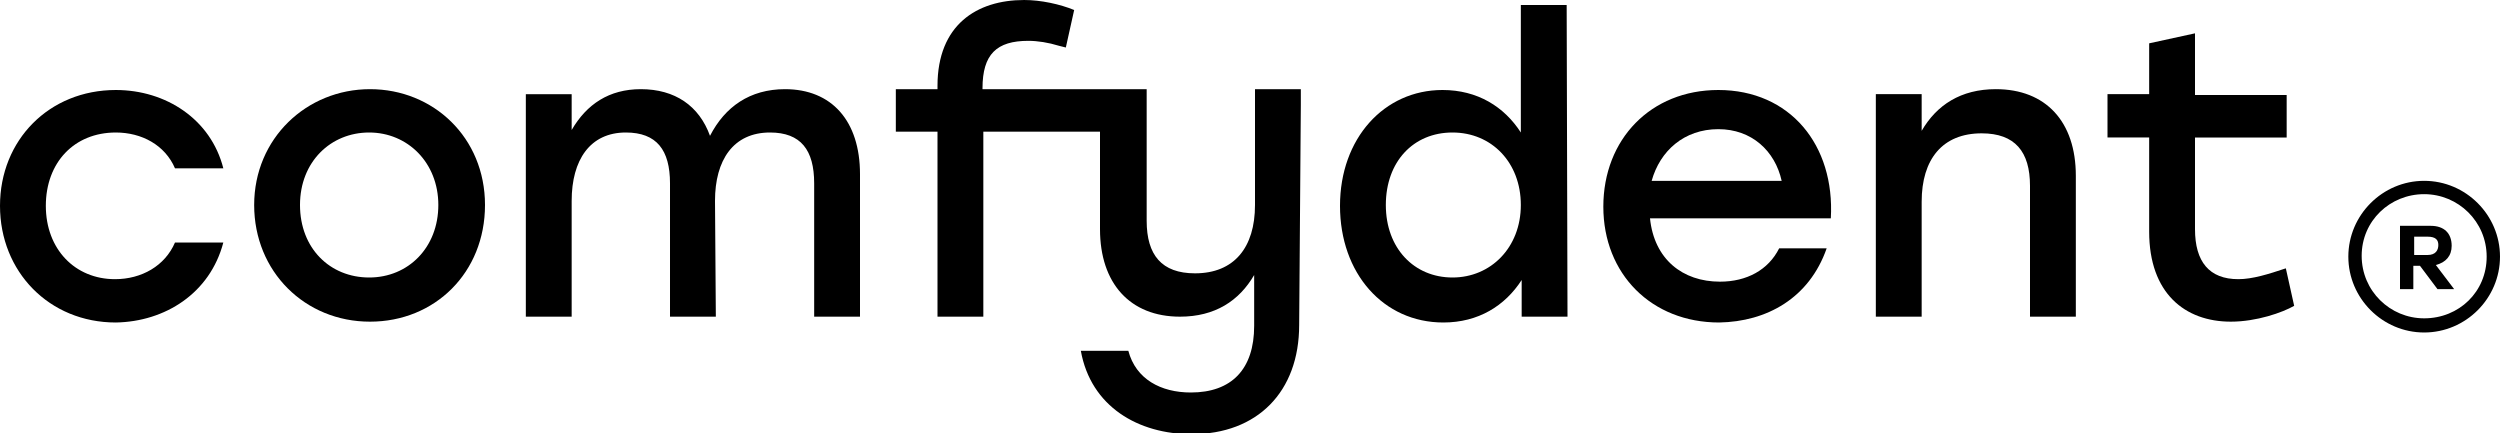
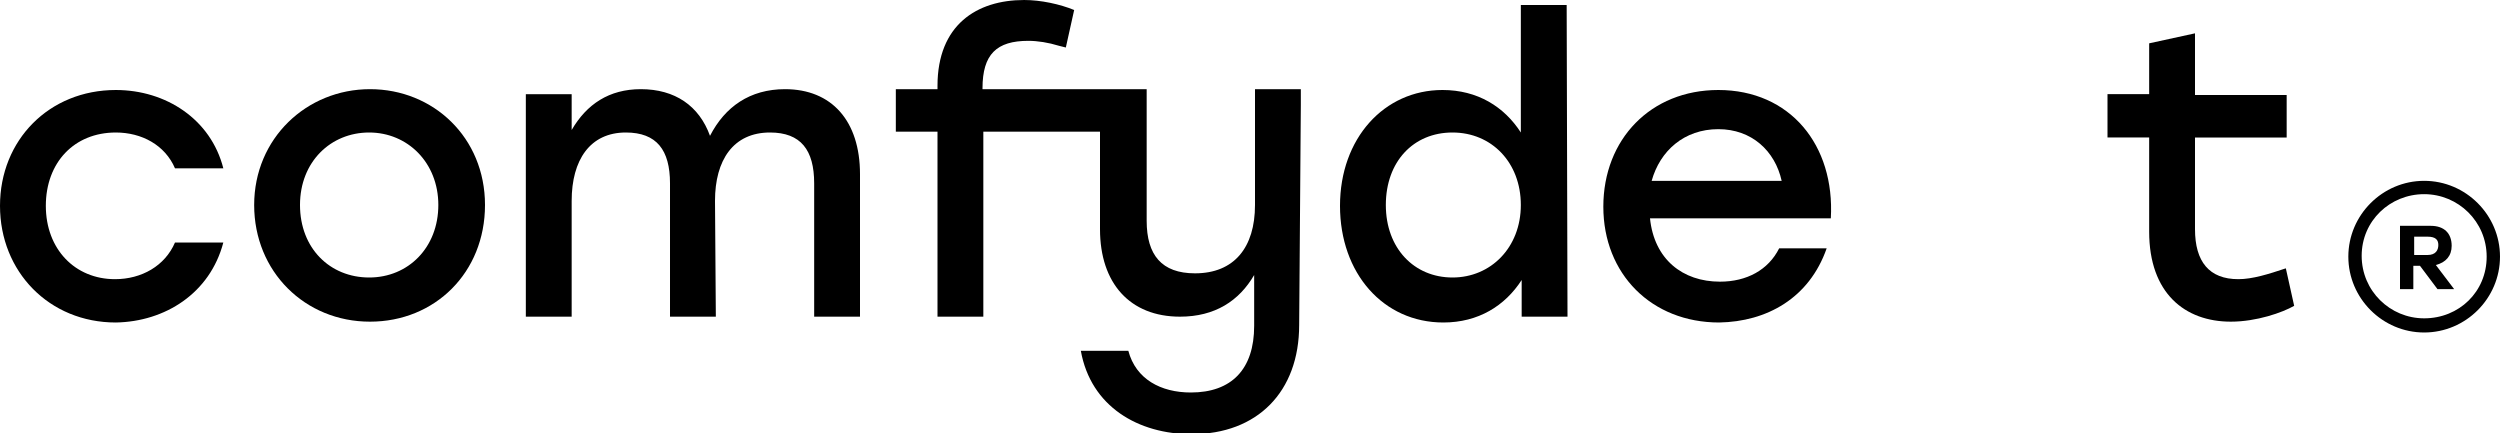
<svg xmlns="http://www.w3.org/2000/svg" version="1.1" id="Logo" x="0px" y="0px" viewBox="0 0 300 52" style="enable-background:new 0 0 300 52;" xml:space="preserve">
  <g id="Wrapper">
    <path d="M290.9,38.2c-4.1,0-7.5-3.3-7.5-7.5s3.4-7.4,7.5-7.4s7.5,3.3,7.5,7.5S295.1,38.2,290.9,38.2 M290.9,21.7   c-5,0-9.1,4.1-9.1,9.1s4.1,9.1,9.1,9.1s9.1-4.1,9.1-9.1S295.9,21.7,290.9,21.7" />
    <path d="M291.3,30.6h-1.6v-2.2h1.6c1,0,1.3,0.4,1.3,1S292.3,30.6,291.3,30.6 M294.2,29.5c0-1.5-0.9-2.4-2.5-2.4H288v7.6h1.6v-2.8   h0.8l2.1,2.8h2l-2.2-2.9C293.5,31.5,294.2,30.7,294.2,29.5" />
    <path d="M44.3,33.3c-4.7,0-8.3-3.5-8.3-8.7s3.7-8.7,8.3-8.7s8.3,3.6,8.3,8.7S49,33.3,44.3,33.3 M58.2,24.6   c0-8.1-6.2-13.9-13.8-13.9s-13.9,5.9-13.9,13.9s6.1,14,13.9,14S58.2,32.7,58.2,24.6" />
    <path d="M103.2,20.9c0-6.4-3.4-10.2-9-10.2c-4.2,0-7.2,2.1-9,5.6c-1.3-3.6-4.2-5.6-8.3-5.6c-3.8,0-6.5,1.8-8.3,4.9v-4.3h-5.5V38   h5.5V24.1c0-4.9,2.2-8.2,6.5-8.2c3.7,0,5.3,2.1,5.3,6.1v16h5.5l-0.1-13.9c0-4.9,2.2-8.2,6.6-8.2c3.7,0,5.3,2.1,5.3,6.1v16h5.5V20.9   z" />
    <path d="M174.3,33.3c-4.6,0-8-3.5-8-8.7s3.3-8.7,8-8.7s8.2,3.6,8.2,8.7S178.9,33.3,174.3,33.3 M188,0.6h-5.5v15.3   c-2-3.1-5.2-5.1-9.4-5.1c-7,0-12.3,5.8-12.3,13.9s5.2,14,12.4,14c4.2,0,7.4-2,9.4-5.1V38h5.5L188,0.6L188,0.6z" />
    <path d="M206.2,15.5c4,0,6.8,2.6,7.6,6.2h-15.6C199.2,18.1,202.1,15.5,206.2,15.5 M219.2,29.8h-5.7c-1.3,2.6-3.9,4-7.1,4   c-4.5,0-7.9-2.7-8.4-7.6h21.7c0.5-8.8-4.9-15.4-13.5-15.4c-8.1,0-13.8,5.9-13.8,14s5.8,13.9,13.9,13.9   C212,38.6,217.1,35.8,219.2,29.8" />
-     <path d="M249.1,21.1c0-6.5-3.6-10.4-9.6-10.4c-4.2,0-7.1,1.9-8.9,5v-4.4h-5.5V38h5.5V24.2c0-5.1,2.5-8.2,7.2-8.2   c4,0,5.8,2.2,5.8,6.3V38h5.5V21.1L249.1,21.1z" />
    <path d="M268.6,33.5c-3.5,0-5.2-2.1-5.2-6v-11h11v-5.1h-11V4l-5.5,1.2v6.1h-5v5.2h5v11.3c0,7.4,4.3,10.8,9.8,10.8   c3.1,0,6.2-1.1,7.6-1.9l-1-4.5C272.2,32.9,270.3,33.5,268.6,33.5" />
    <path d="M156.1,12.6v-1.9h-5.5v13.9c0,5.1-2.5,8.2-7.2,8.2c-4,0-5.8-2.2-5.8-6.3V10.7h-19.7v-0.1c0-4.1,1.7-5.7,5.5-5.7   c1.1,0,2.4,0.2,3.7,0.6l0.8,0.2l1-4.5c-1.7-0.7-4-1.2-6-1.2c-5.7,0-10.4,3-10.4,10.3v0.4h-5v5.1h5V38h5.5V15.8h14v11.7   c0,6.5,3.6,10.5,9.6,10.5c4.2,0,7.1-1.9,8.9-5v6.1c0,5.2-2.7,8-7.6,8c-3.6,0-6.6-1.6-7.5-5h-5.7c1.2,6.7,6.9,10,13.3,10   c7.9,0,12.9-5.1,12.9-13.1L156.1,12.6L156.1,12.6z" />
    <path d="M26.8,29.1H21c-1.2,2.8-4,4.4-7.2,4.4c-4.8,0-8.3-3.6-8.3-8.8s3.4-8.8,8.4-8.8c3.1,0,5.9,1.5,7.1,4.3h5.8   c-1.5-5.9-6.9-9.4-12.9-9.4c-8,0-13.9,6-13.9,13.9s5.9,14,13.9,14C19.8,38.6,25.2,35.2,26.8,29.1" />
  </g>
</svg>